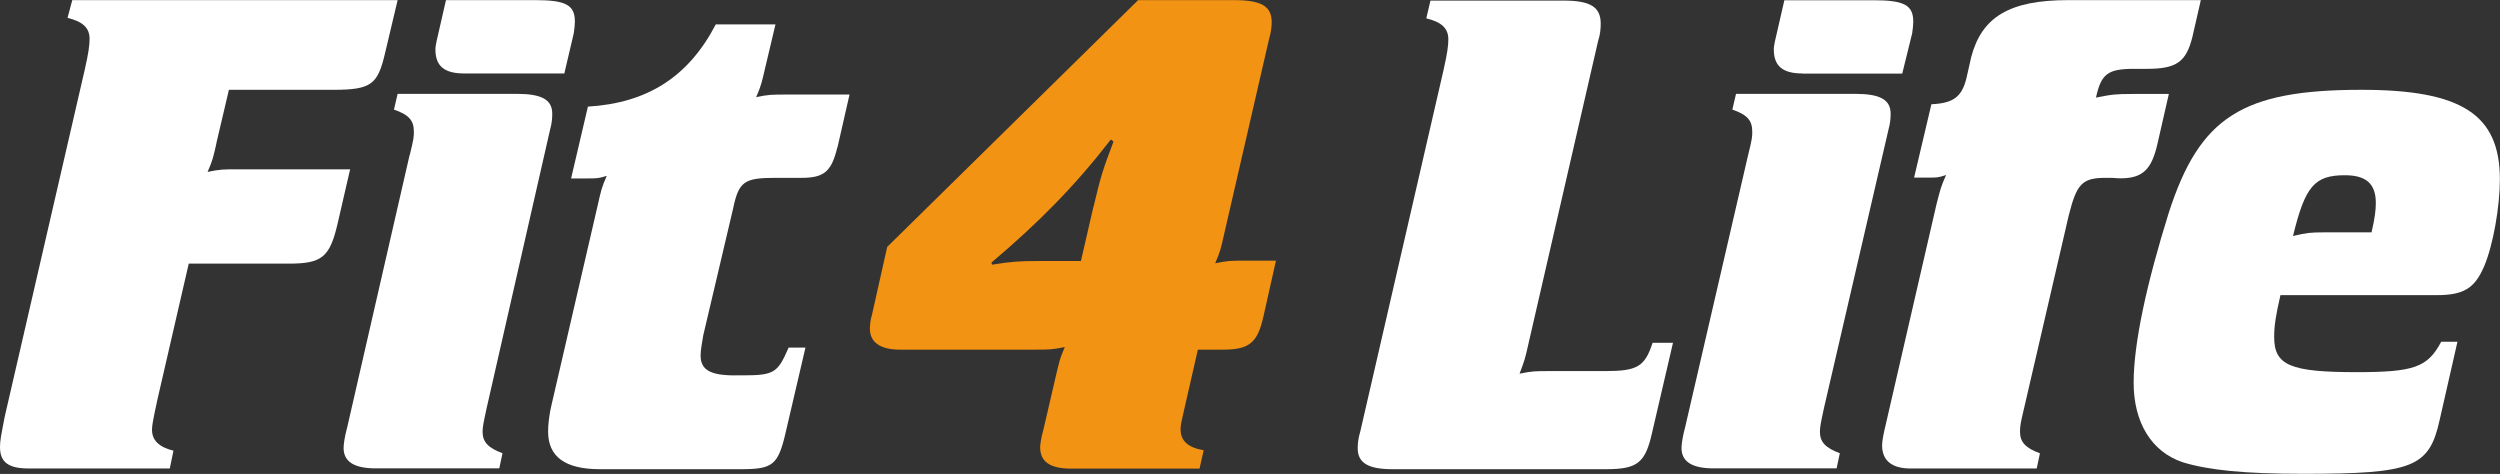
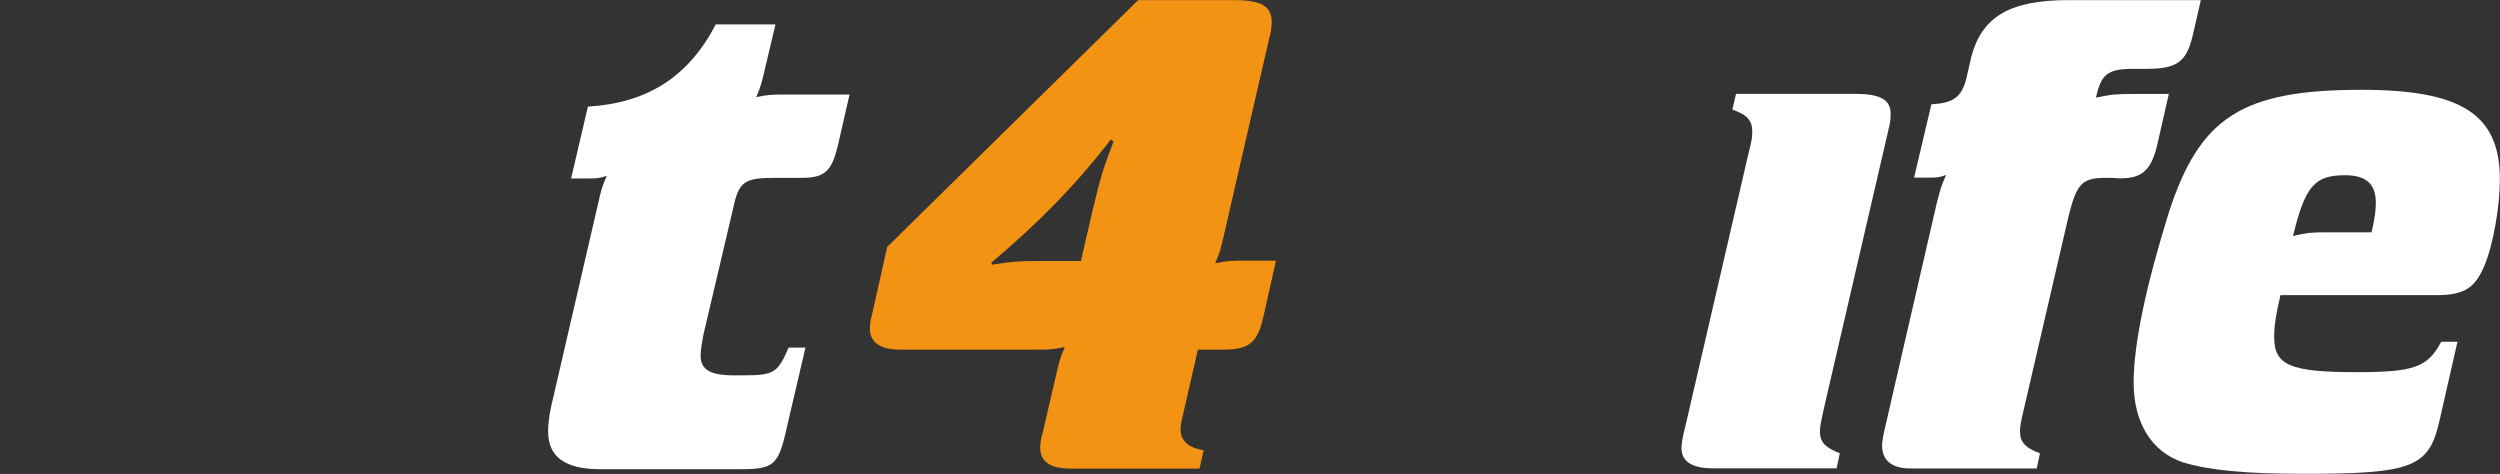
<svg xmlns="http://www.w3.org/2000/svg" id="fit4life" viewBox="0 0 211 40">
  <rect x="0" y="0" width="211" height="40" fill="#333333" stroke="none" />
  <defs>
    <style>.white{fill:#fff;}.primary-color{fill:#f39313;}</style>
  </defs>
  <path class="white" d="m192.47,24.91c-.4,1.72-.53,2.61-.53,3.54,0,2.39,1.37,2.96,6.94,2.96,4.86,0,6.01-.4,7.16-2.57h1.37l-1.5,6.59c-.88,4.02-2.26,4.56-11.5,4.56-5,0-8-.31-10.17-.97-2.65-.88-4.16-3.36-4.16-6.72s1.11-8.4,2.96-14.33c2.61-8.09,6.19-10.39,16.27-10.39,8.45,0,11.68,2.08,11.68,7.56,0,2.3-.57,5.57-1.33,7.34-.8,1.86-1.72,2.43-4.02,2.43h-13.18Zm7.7-5.35c.27-1.15.35-1.86.35-2.43,0-1.64-.84-2.34-2.61-2.34-2.57,0-3.36.93-4.38,5.13,1.15-.27,1.42-.31,2.7-.31h3.94v-.04Z" />
  <path class="white" d="m185.04,3.11c-.53,2.12-1.33,2.7-3.85,2.7h-1.06c-2.21,0-2.79.4-3.23,2.43,1.33-.27,1.64-.31,3.14-.31h3.01l-.97,4.25c-.49,2.12-1.24,2.87-3.1,2.87,0,0-.31,0-.75-.04h-.53c-1.99,0-2.43.53-3.1,3.18l-3.76,16.23c-.31,1.28-.35,1.55-.35,2.03,0,.88.49,1.37,1.68,1.81l-.27,1.28h-10.66c-1.55,0-2.39-.66-2.39-1.95,0-.31.09-.88.31-1.77l4.29-18.62c.31-1.19.35-1.42.8-2.43-.62.22-.8.22-1.46.22h-1.24l1.46-6.19c1.86-.09,2.57-.62,2.96-2.21l.4-1.77C167.26,1.43,169.6.01,174.56.01h11.19l-.71,3.1Z" />
  <path class="white" d="m147.54,13.1c.35-1.42.35-1.55.35-1.99,0-.93-.4-1.42-1.68-1.86l.31-1.33h10.04c2.12,0,3.01.49,3.01,1.68,0,.4-.04.84-.18,1.33l-5.44,23.48c-.27,1.24-.35,1.64-.35,2.03,0,.88.49,1.37,1.68,1.81l-.27,1.28h-10.39c-1.81,0-2.7-.57-2.7-1.72,0-.31.09-.97.31-1.77l5.31-22.95Z" />
-   <path class="white" d="m152.14,6.2c-1.68,0-2.43-.62-2.43-2.03,0-.22.04-.4.09-.66l.8-3.49h7.52c2.57,0,3.36.4,3.36,1.81,0,.27-.04.62-.09.97l-.84,3.41h-8.4Z" />
-   <path class="white" d="m141.21,28.89l-1.77,7.61c-.57,2.57-1.24,3.1-3.89,3.1h-18.04c-2.03,0-2.92-.53-2.92-1.77,0-.35.04-.84.22-1.42l7.03-30.52c.31-1.37.4-2.03.4-2.57,0-.93-.57-1.46-1.86-1.77l.35-1.5h11.23c2.26,0,3.14.53,3.14,1.95,0,.4-.04.93-.22,1.46l-5.88,25.56c-.27,1.24-.35,1.46-.75,2.52,1.06-.22,1.33-.22,2.52-.22h4.69c2.7,0,3.36-.35,4.02-2.39h1.72v-.04Z" />
  <path class="primary-color" d="m106.63,26.72c-.49,2.21-1.19,2.79-3.41,2.79h-2.12l-1.11,4.86c-.27,1.15-.35,1.5-.35,1.86,0,.97.62,1.55,1.95,1.77l-.35,1.55h-10.84c-1.77,0-2.61-.57-2.61-1.81,0-.22.09-.84.27-1.46l1.06-4.56c.27-1.15.31-1.42.75-2.43-1.06.22-1.33.22-2.52.22h-11.41c-1.64,0-2.52-.62-2.52-1.77,0-.27.04-.75.18-1.19l1.28-5.71L96.06.01h8.09c2.34,0,3.18.53,3.18,1.86,0,.31-.04.84-.22,1.42l-3.8,16.5c-.27,1.19-.31,1.42-.75,2.43,1.06-.22,1.33-.22,2.52-.22h2.61l-1.06,4.73Zm-14.33-9.29c.57-2.43.8-3.18,1.68-5.48l-.22-.18c-3.01,3.89-6.06,6.99-10.08,10.39l.04.18c1.72-.27,2.26-.31,4.02-.31h3.49l1.06-4.6Z" />
  <path class="white" d="m70.67,12.44c-.49,2.03-1.11,2.57-3.01,2.57h-2.21c-2.65,0-3.1.31-3.58,2.61l-2.52,10.7c-.09.62-.22,1.19-.22,1.68,0,1.24.84,1.72,3.14,1.68h.4c2.7,0,2.96-.22,3.89-2.34h1.42l-1.64,7.03c-.66,2.92-1.11,3.23-3.85,3.23h-11.85c-2.96,0-4.38-1.06-4.38-3.18,0-.57.09-1.46.31-2.34l3.89-16.81c.27-1.19.31-1.42.75-2.43-.66.22-.88.22-1.64.22h-1.37l1.42-6.06c5.04-.31,8.49-2.52,10.79-6.94h5.04l-.88,3.71c-.27,1.15-.31,1.42-.75,2.43,1.06-.22,1.28-.22,2.57-.22h5.31l-1.02,4.47Z" />
-   <path class="white" d="m34.58,13.1c.35-1.42.35-1.55.35-1.99,0-.93-.4-1.42-1.68-1.86l.31-1.33h10.04c2.12,0,3.01.49,3.01,1.68,0,.4-.04.84-.18,1.33l-5.35,23.48c-.27,1.24-.35,1.64-.35,2.03,0,.88.49,1.37,1.68,1.81l-.27,1.28h-10.44c-1.81,0-2.7-.57-2.7-1.72,0-.31.09-.97.31-1.77l5.26-22.95Z" />
-   <path class="white" d="m39.18,6.2c-1.68,0-2.43-.62-2.43-2.03,0-.22.04-.4.09-.66L37.64.01h7.52c2.57,0,3.36.4,3.36,1.81,0,.27-.04.62-.09.97l-.8,3.41h-8.45Z" />
-   <path class="white" d="m18.27,12.08c-.27,1.19-.31,1.42-.75,2.43,1.06-.22,1.28-.22,2.57-.22h9.46l-1.06,4.6c-.66,2.83-1.33,3.36-4.11,3.36h-8.45l-2.65,11.5-.27,1.28c-.09.49-.18.88-.18,1.24,0,.88.57,1.46,1.81,1.77l-.31,1.5H2.43c-1.72,0-2.43-.53-2.43-1.81,0-.53.09-.97.4-2.57L7.16,5.85c.31-1.37.4-2.03.4-2.57,0-.93-.57-1.46-1.86-1.77L6.1.01h27.46l-1.06,4.47c-.62,2.65-1.15,3.1-4.38,3.1h-8.8l-1.06,4.51Z" />
</svg>